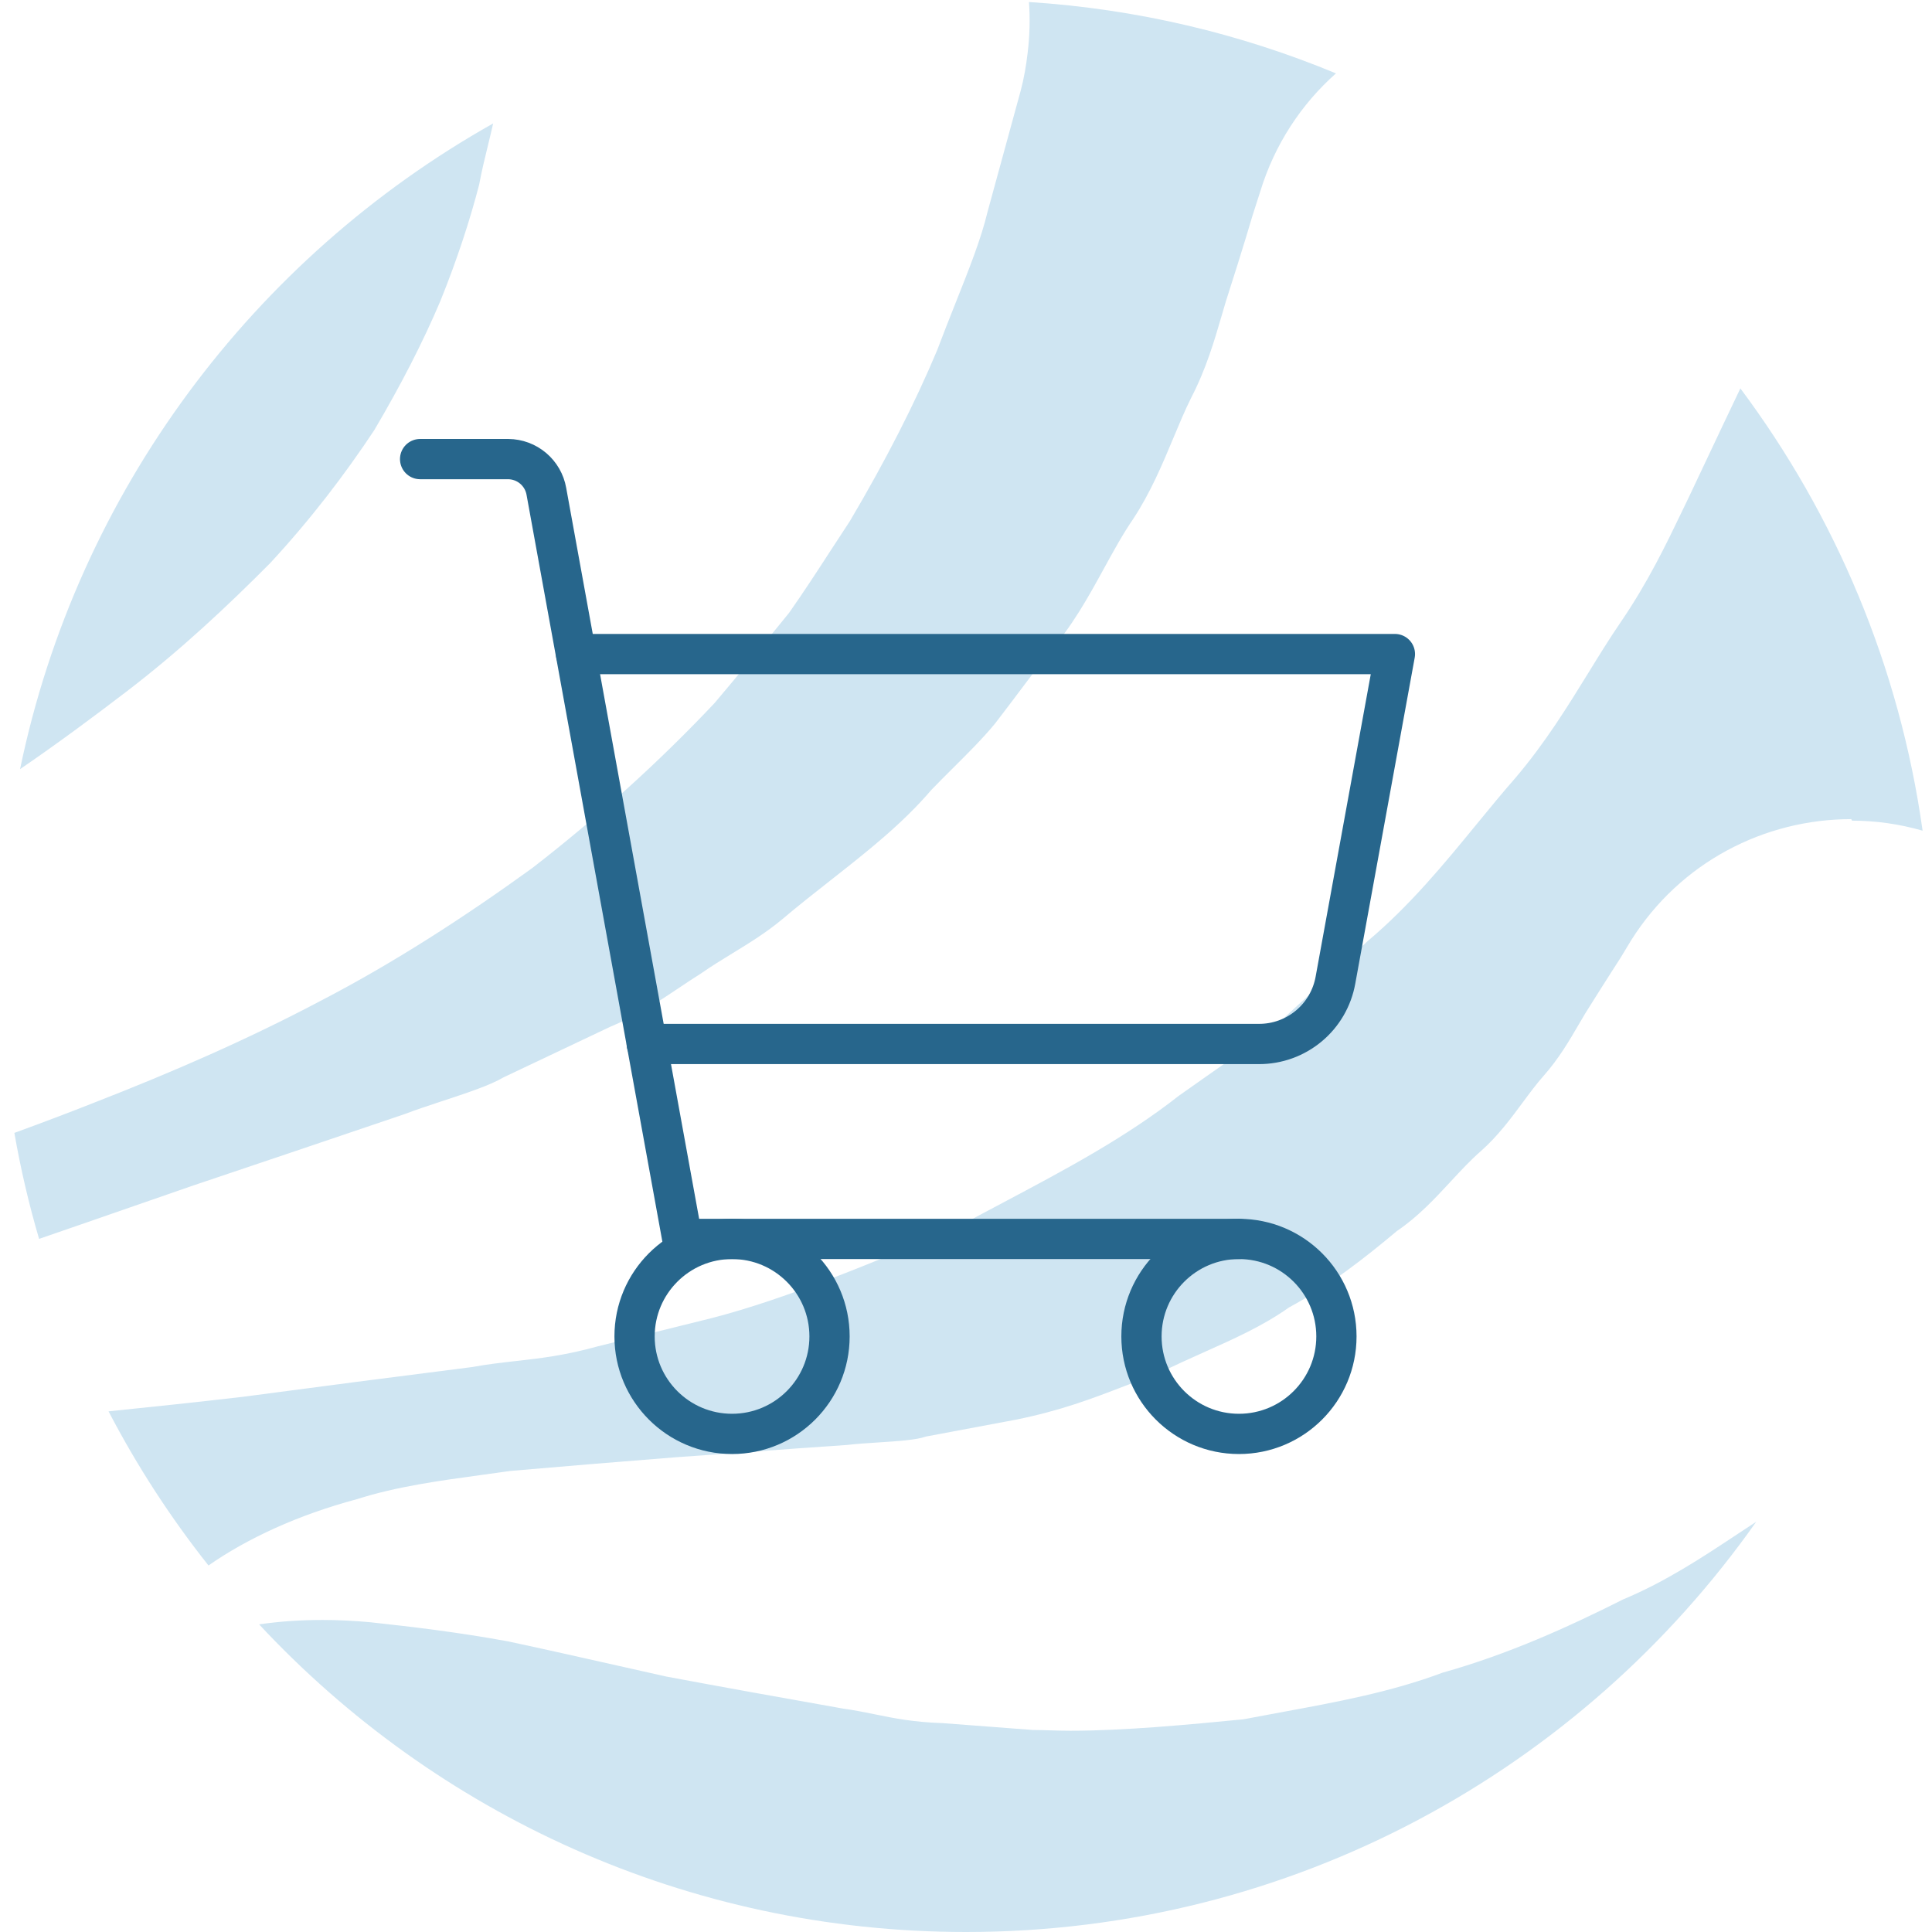
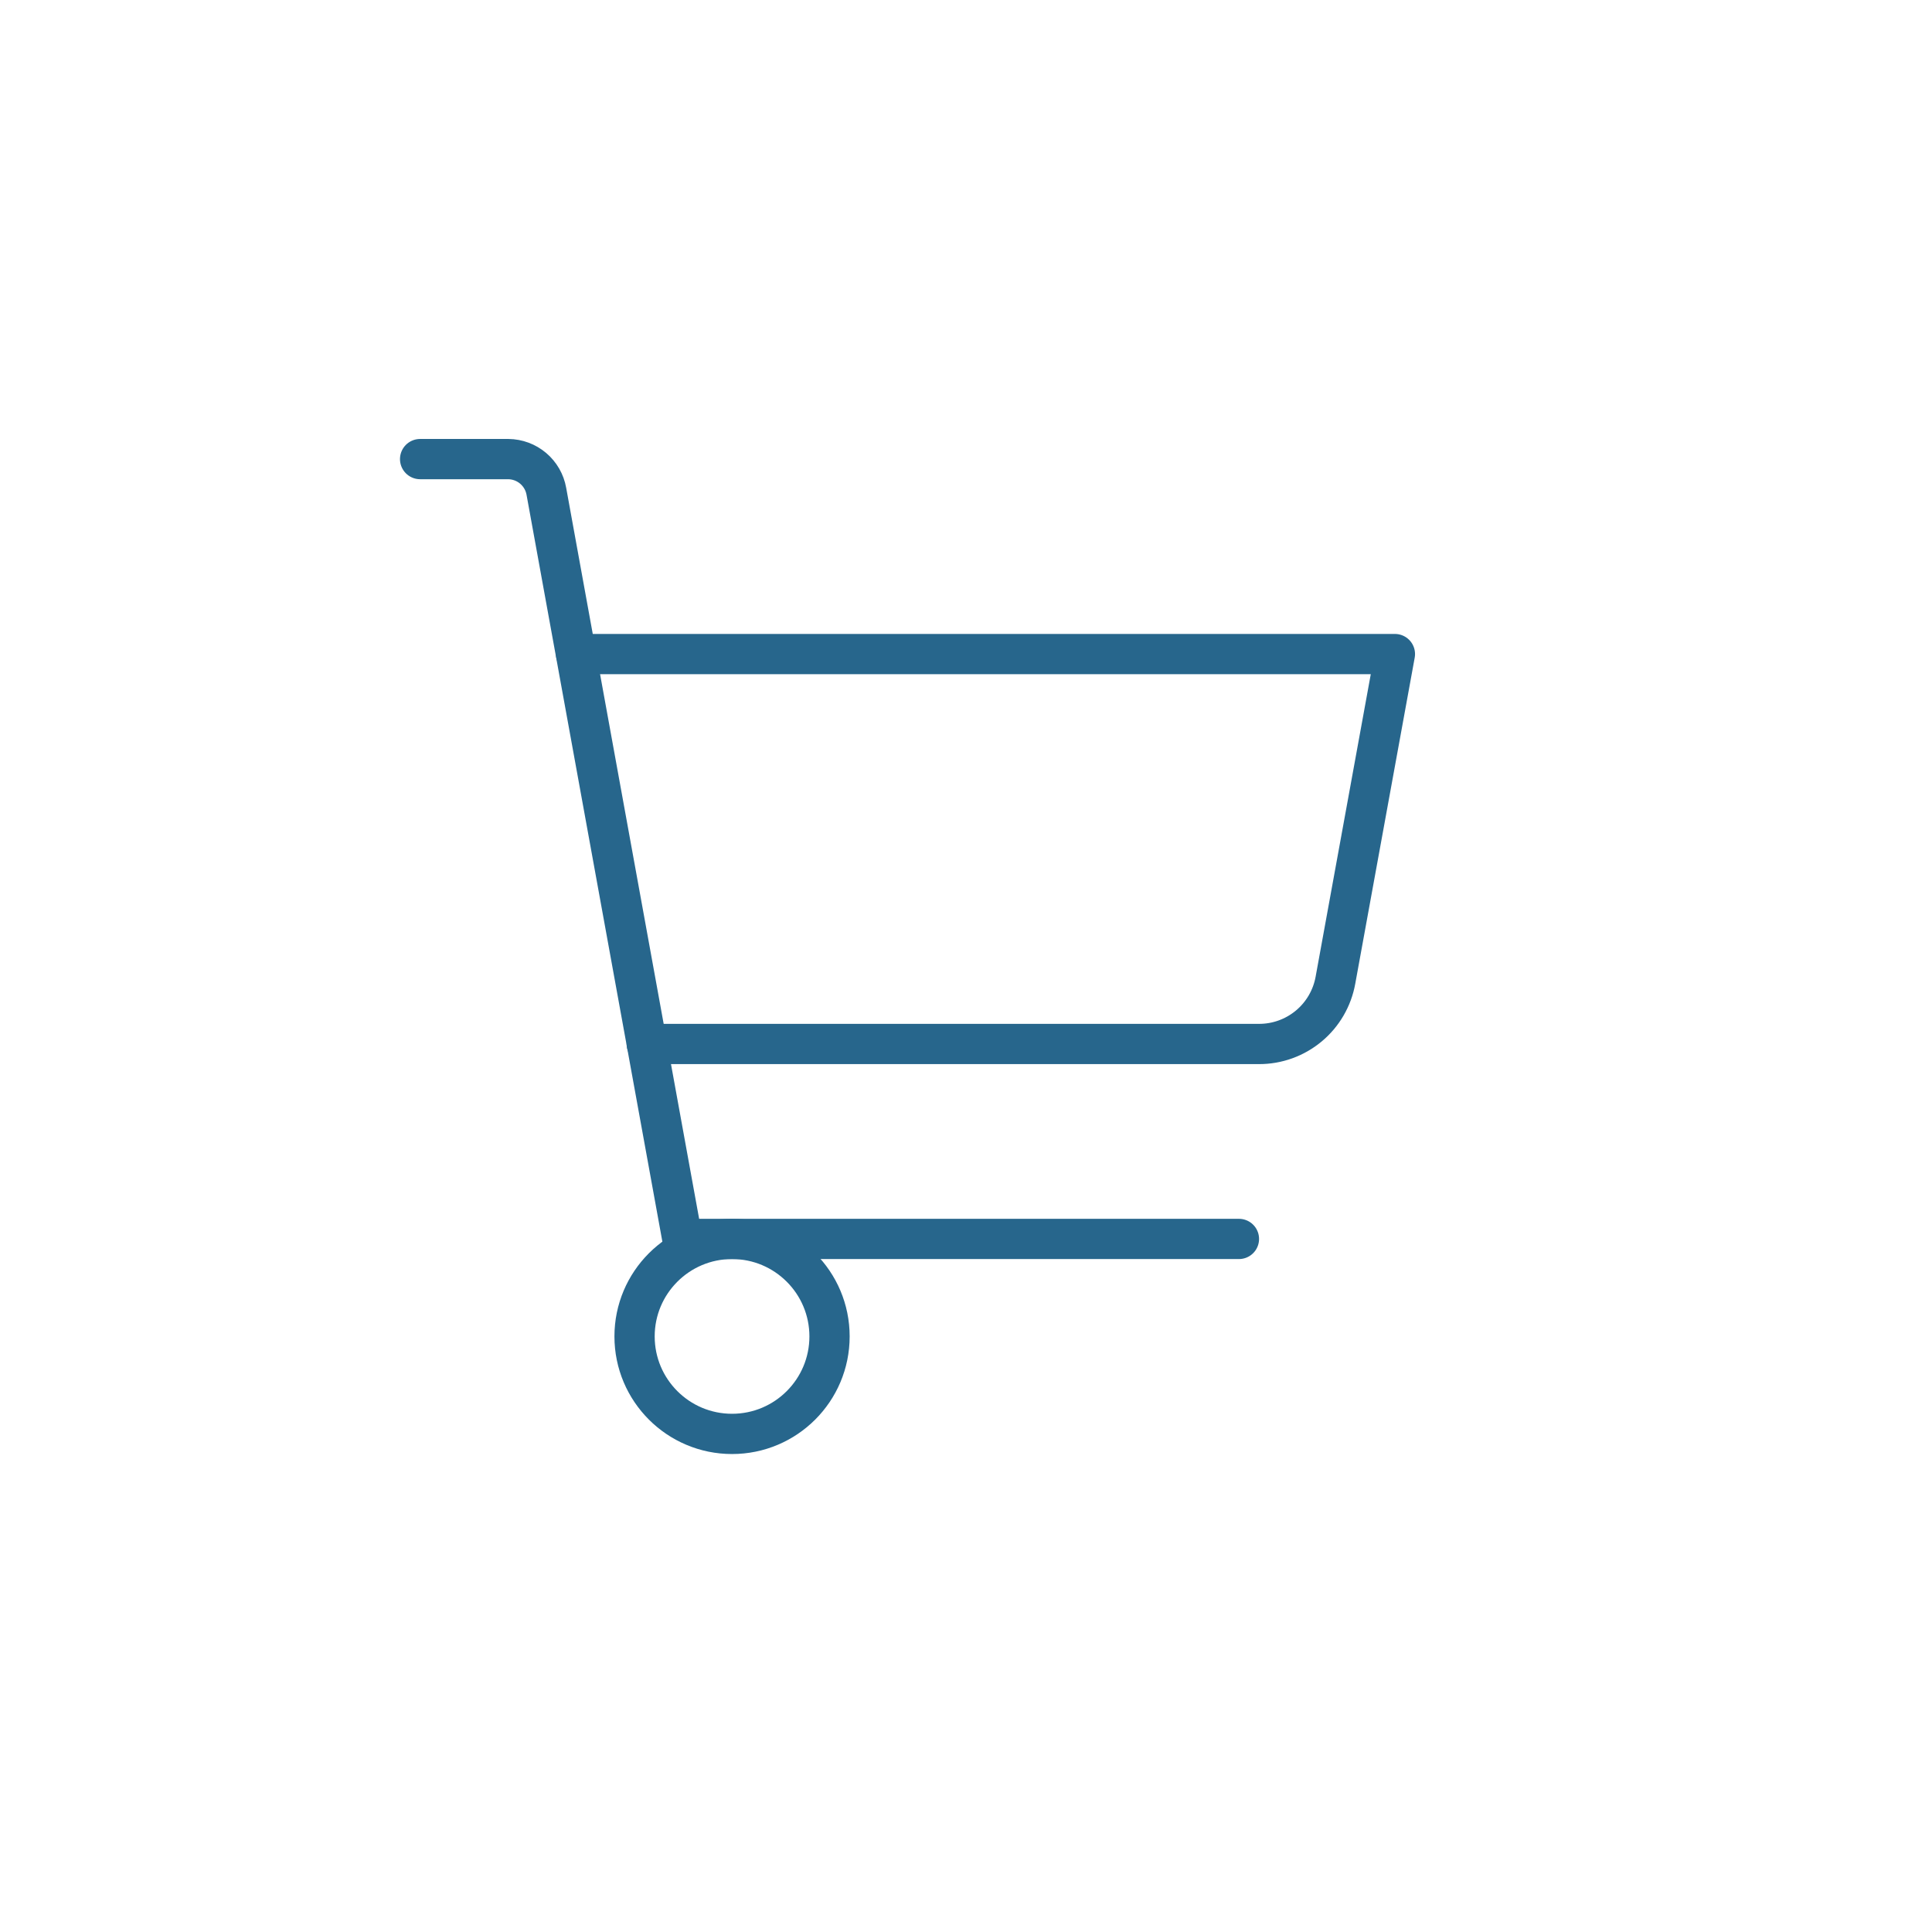
<svg xmlns="http://www.w3.org/2000/svg" width="96" height="96" viewBox="0 0 96 96" fill="none">
-   <path fill-rule="evenodd" clip-rule="evenodd" d="M81.041 46.739C83.495 42.829 87.686 40.702 91.989 40.702L92.027 40.778C93.199 40.778 94.379 40.944 95.533 41.276C94.388 33.112 91.19 25.607 86.478 19.299C86.142 20.002 85.258 21.858 83.948 24.641C83.829 24.886 83.708 25.138 83.584 25.397C82.799 27.031 81.881 28.945 80.512 30.944C79.978 31.724 79.465 32.556 78.935 33.417C77.891 35.111 76.779 36.915 75.302 38.652C74.653 39.392 74.015 40.17 73.367 40.962C71.753 42.932 70.067 44.99 67.94 46.778C67.12 47.558 66.26 48.339 65.392 49.127C64.782 49.681 64.168 50.238 63.561 50.802C62.423 51.751 61.183 52.618 59.931 53.493C59.48 53.809 59.028 54.126 58.577 54.447C55.928 56.53 52.886 58.143 49.828 59.765C49.094 60.154 48.359 60.544 47.629 60.94C43.702 62.611 39.059 64.547 35.359 65.497L29.696 66.901C28.051 67.357 26.828 67.495 25.627 67.63C24.926 67.709 24.232 67.787 23.466 67.927C19.578 68.42 15.765 68.914 12.065 69.407C9.793 69.672 7.566 69.906 5.394 70.129C6.807 72.844 8.473 75.408 10.359 77.788C12.28 76.447 14.804 75.277 17.728 74.495C19.698 73.866 21.823 73.576 23.997 73.279C24.448 73.218 24.9 73.156 25.354 73.091C27.959 72.863 30.753 72.635 33.622 72.407C34.842 72.323 36.077 72.232 37.323 72.139C38.892 72.023 40.48 71.905 42.079 71.8C42.541 71.745 43.086 71.71 43.628 71.675C44.592 71.613 45.546 71.552 46.005 71.382L50.46 70.547C52.709 70.094 54.267 69.495 55.882 68.873C56.436 68.66 56.998 68.444 57.596 68.23C58.351 67.851 59.106 67.513 59.848 67.181C61.333 66.517 62.768 65.876 64.052 64.965C66.09 63.864 67.827 62.497 69.413 61.168C70.471 60.451 71.304 59.551 72.093 58.7C72.599 58.153 73.087 57.627 73.603 57.181C74.434 56.441 75.071 55.581 75.664 54.78C76.014 54.307 76.349 53.855 76.699 53.46C77.455 52.609 77.992 51.685 78.448 50.903C78.561 50.708 78.67 50.521 78.776 50.347C79.87 48.6 80.512 47.613 80.512 47.613L81.041 46.739ZM12.875 80.714C21.637 90.119 34.132 96 48 96C64.229 96 78.578 87.945 87.265 75.616C86.939 75.828 86.612 76.044 86.282 76.263C84.562 77.401 82.76 78.593 80.663 79.469C77.87 80.874 74.925 82.203 71.678 83.115C69.103 84.082 66.35 84.588 63.585 85.095C62.986 85.205 62.385 85.316 61.786 85.431C59.068 85.697 55.859 86 53.179 86C52.848 86 52.517 85.99 52.196 85.98C51.895 85.971 51.603 85.962 51.329 85.962L46.836 85.621C45.364 85.571 44.417 85.377 43.479 85.185C42.974 85.082 42.472 84.979 41.89 84.899L41.885 84.898C38.904 84.367 35.924 83.836 33.094 83.304C32.309 83.129 31.531 82.954 30.761 82.78C28.862 82.353 27.013 81.936 25.241 81.558C22.749 81.102 20.484 80.836 18.407 80.609C17.577 80.533 16.784 80.495 16.029 80.495C14.917 80.495 13.877 80.568 12.875 80.714ZM1.942 61.559C3.5 61.024 5.085 60.473 6.701 59.912C7.672 59.575 8.654 59.234 9.649 58.89C12.939 57.787 16.3 56.648 19.766 55.474L20.106 55.359C20.675 55.141 21.335 54.923 21.996 54.705C23.178 54.316 24.36 53.926 25.014 53.536L30.3 51.03C31.717 50.443 32.746 49.753 33.747 49.082C34.106 48.841 34.462 48.603 34.83 48.372C35.358 48.004 35.886 47.681 36.411 47.36C37.239 46.853 38.062 46.35 38.87 45.676C39.667 45.003 40.474 44.368 41.271 43.742C43.078 42.322 44.828 40.946 46.27 39.26C46.636 38.879 47.006 38.511 47.372 38.147C48.101 37.422 48.813 36.714 49.441 35.956C49.957 35.286 50.461 34.615 50.959 33.952C51.336 33.451 51.71 32.953 52.084 32.463C53.256 31.166 54.078 29.665 54.859 28.24C55.336 27.37 55.797 26.529 56.312 25.78C57.172 24.47 57.761 23.064 58.306 21.759C58.598 21.06 58.878 20.39 59.181 19.781C59.932 18.335 60.346 16.914 60.702 15.692C60.775 15.439 60.847 15.194 60.918 14.959C61.786 12.263 62.239 10.706 62.239 10.706L62.617 9.529C63.335 7.169 64.668 5.169 66.383 3.646C61.635 1.676 56.502 0.446 51.129 0.1C51.187 0.925 51.168 1.767 51.064 2.619C50.989 3.264 50.876 3.91 50.725 4.479C50.725 4.479 50.121 6.681 49.063 10.554C48.751 11.865 48.15 13.375 47.485 15.046C47.187 15.796 46.876 16.578 46.572 17.389C45.477 20.009 44.005 22.895 42.23 25.894C41.906 26.384 41.585 26.877 41.262 27.375C40.608 28.383 39.943 29.408 39.21 30.451C38.039 31.893 36.794 33.412 35.51 34.931C32.792 37.817 29.734 40.588 26.449 43.132C23.089 45.562 19.578 47.841 15.916 49.739C12.254 51.676 8.478 53.308 4.778 54.751C3.413 55.292 2.059 55.802 0.714 56.293C1.026 58.085 1.437 59.842 1.942 61.559ZM0.997 38.218C2.842 36.956 4.603 35.651 6.289 34.361C8.969 32.311 11.31 30.109 13.424 27.982C15.463 25.78 17.162 23.54 18.596 21.376C19.918 19.136 21.012 17.009 21.881 14.959C22.711 12.908 23.353 10.934 23.806 9.187C23.939 8.476 24.1 7.816 24.253 7.195C24.342 6.829 24.428 6.476 24.504 6.134C12.606 12.826 3.85 24.442 0.997 38.218Z" fill="#CFE5F2" />
  <path d="M61.562 61.562H33.905L27.148 24.411C27.069 23.966 26.837 23.563 26.492 23.271C26.147 22.979 25.71 22.817 25.259 22.812H20.875" stroke="#27668C" stroke-width="2" stroke-linecap="round" stroke-linejoin="round" />
  <path d="M36.375 71.25C39.05 71.25 41.219 69.081 41.219 66.406C41.219 63.731 39.05 61.562 36.375 61.562C33.7 61.562 31.531 63.731 31.531 66.406C31.531 69.081 33.7 71.25 36.375 71.25Z" stroke="#27668C" stroke-width="2" stroke-linecap="round" stroke-linejoin="round" />
-   <path d="M61.562 71.25C64.238 71.25 66.406 69.081 66.406 66.406C66.406 63.731 64.238 61.562 61.562 61.562C58.887 61.562 56.719 63.731 56.719 66.406C56.719 69.081 58.887 71.25 61.562 71.25Z" stroke="#27668C" stroke-width="2" stroke-linecap="round" stroke-linejoin="round" />
  <path d="M32.137 51.875H62.556C63.461 51.878 64.339 51.561 65.034 50.981C65.73 50.401 66.198 49.594 66.358 48.702L69.312 32.5H28.625" stroke="#27668C" stroke-width="2" stroke-linecap="round" stroke-linejoin="round" />
</svg>